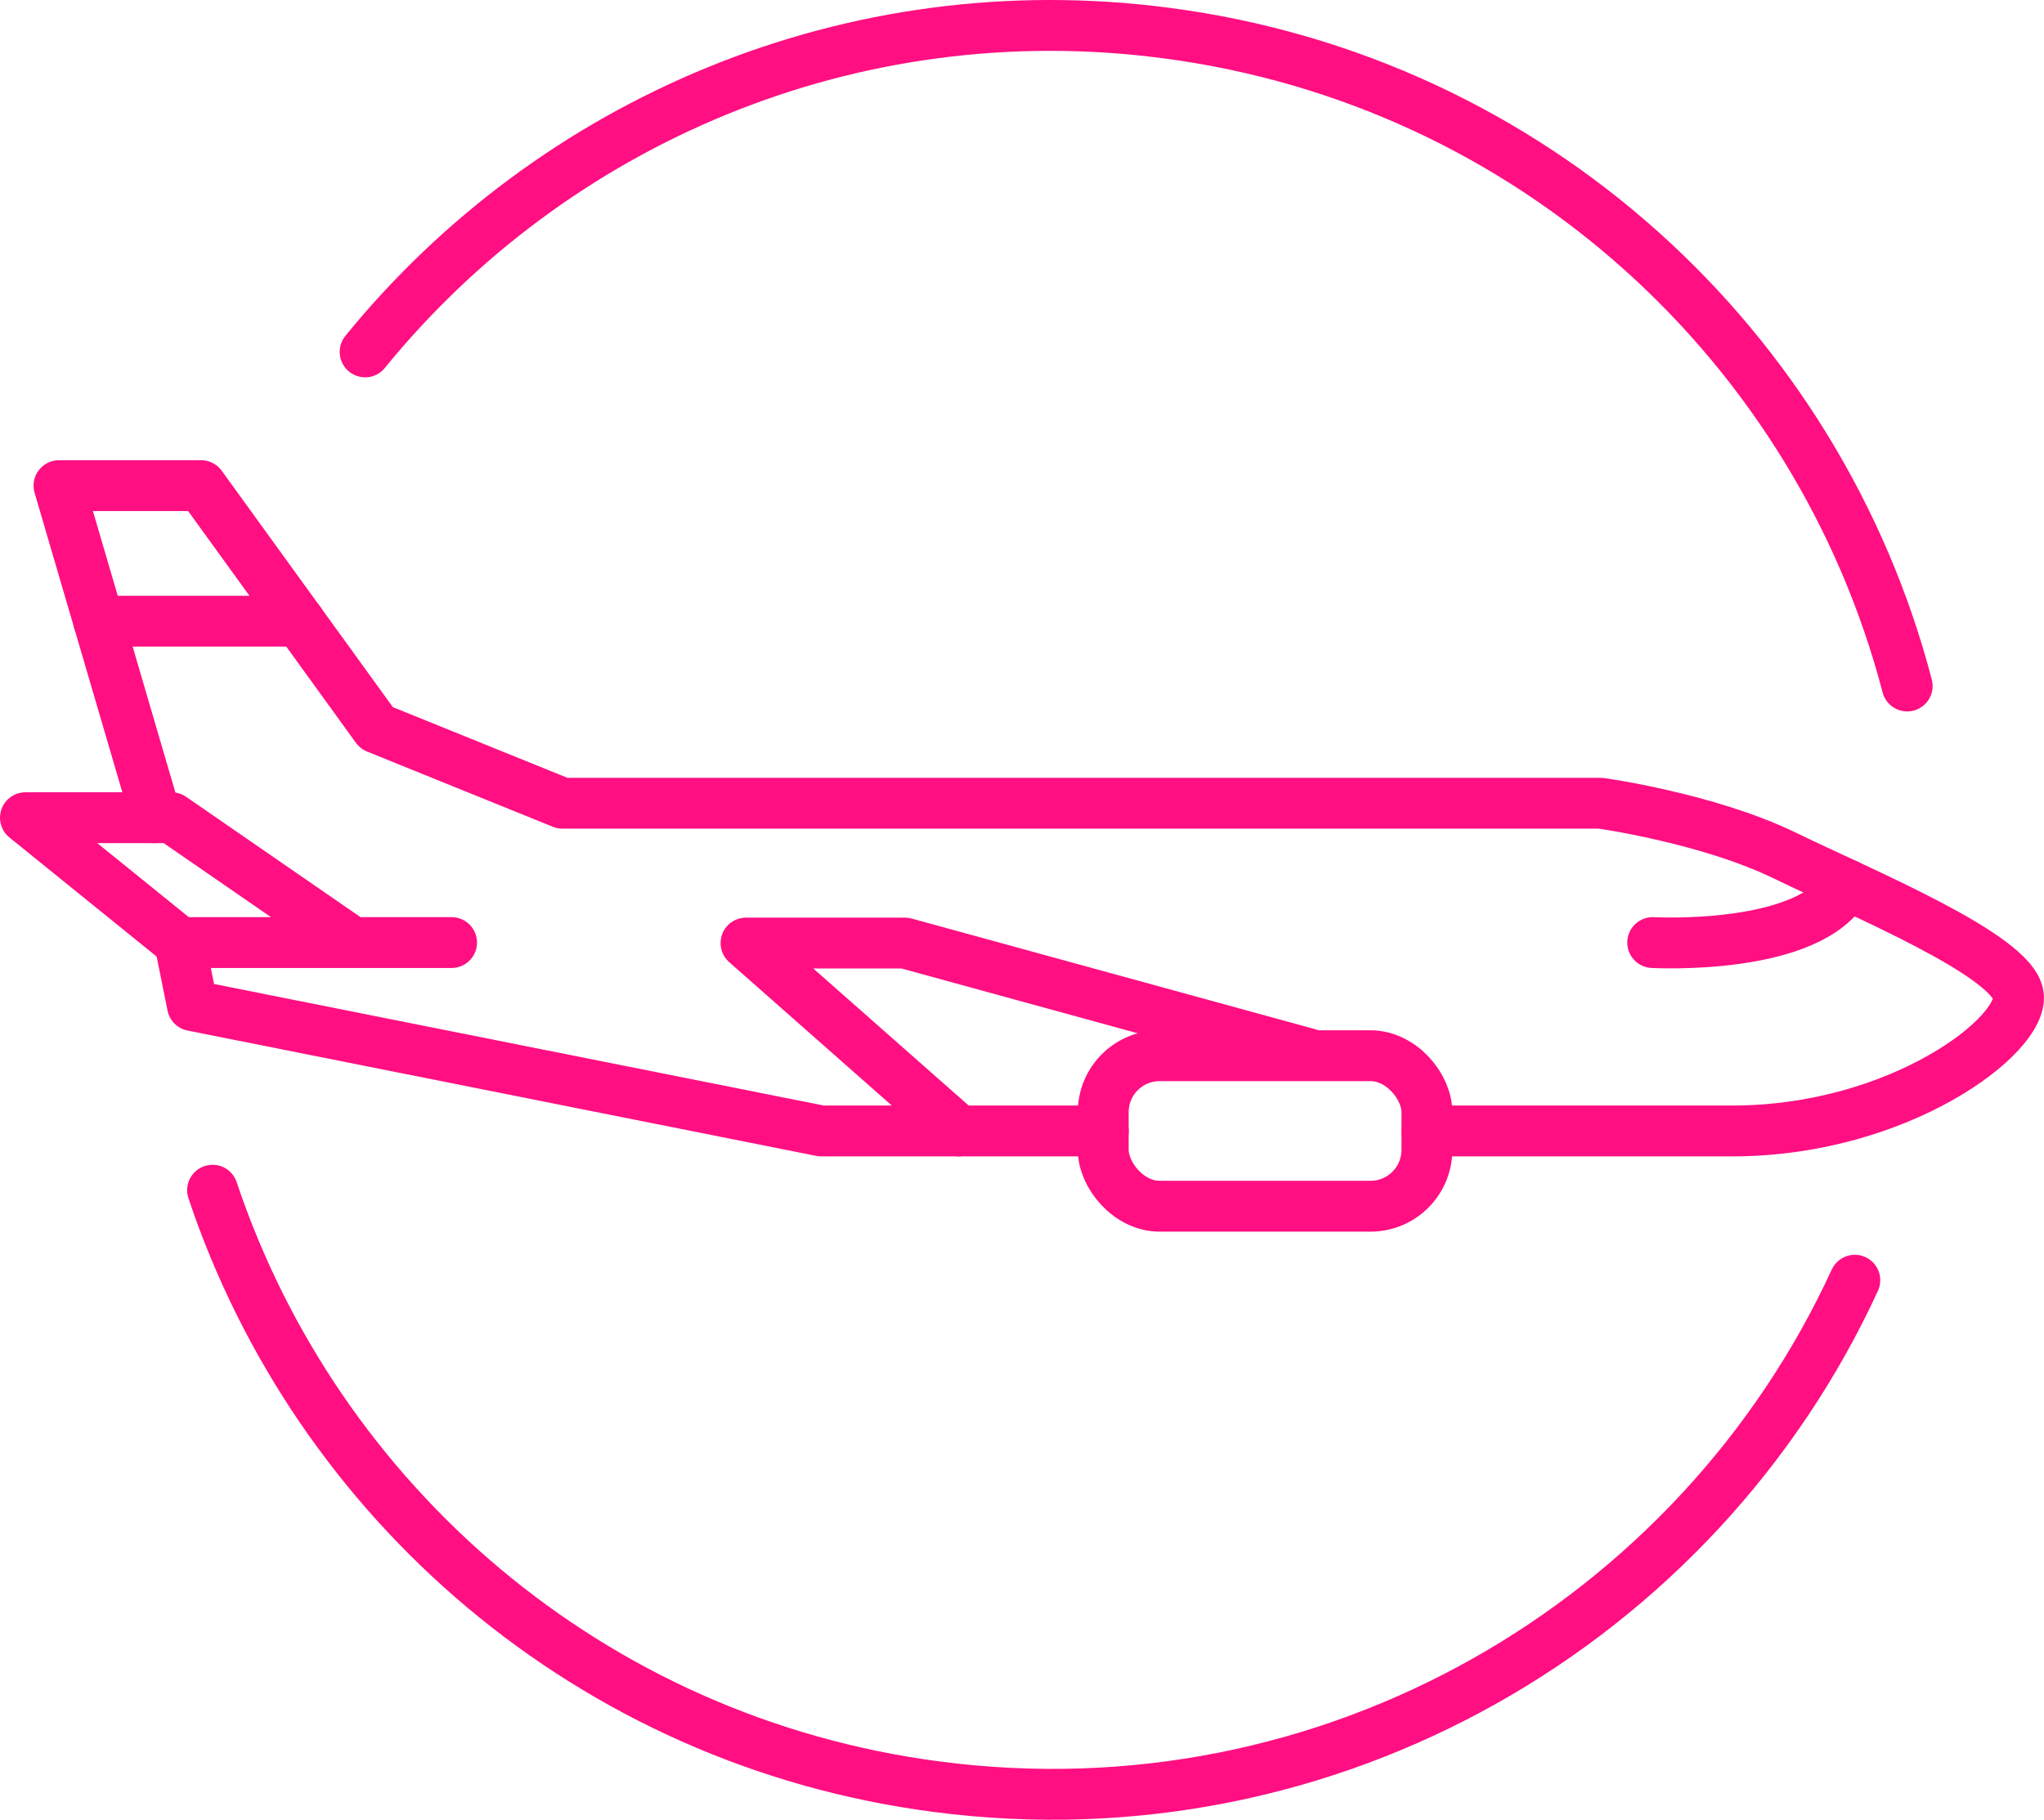
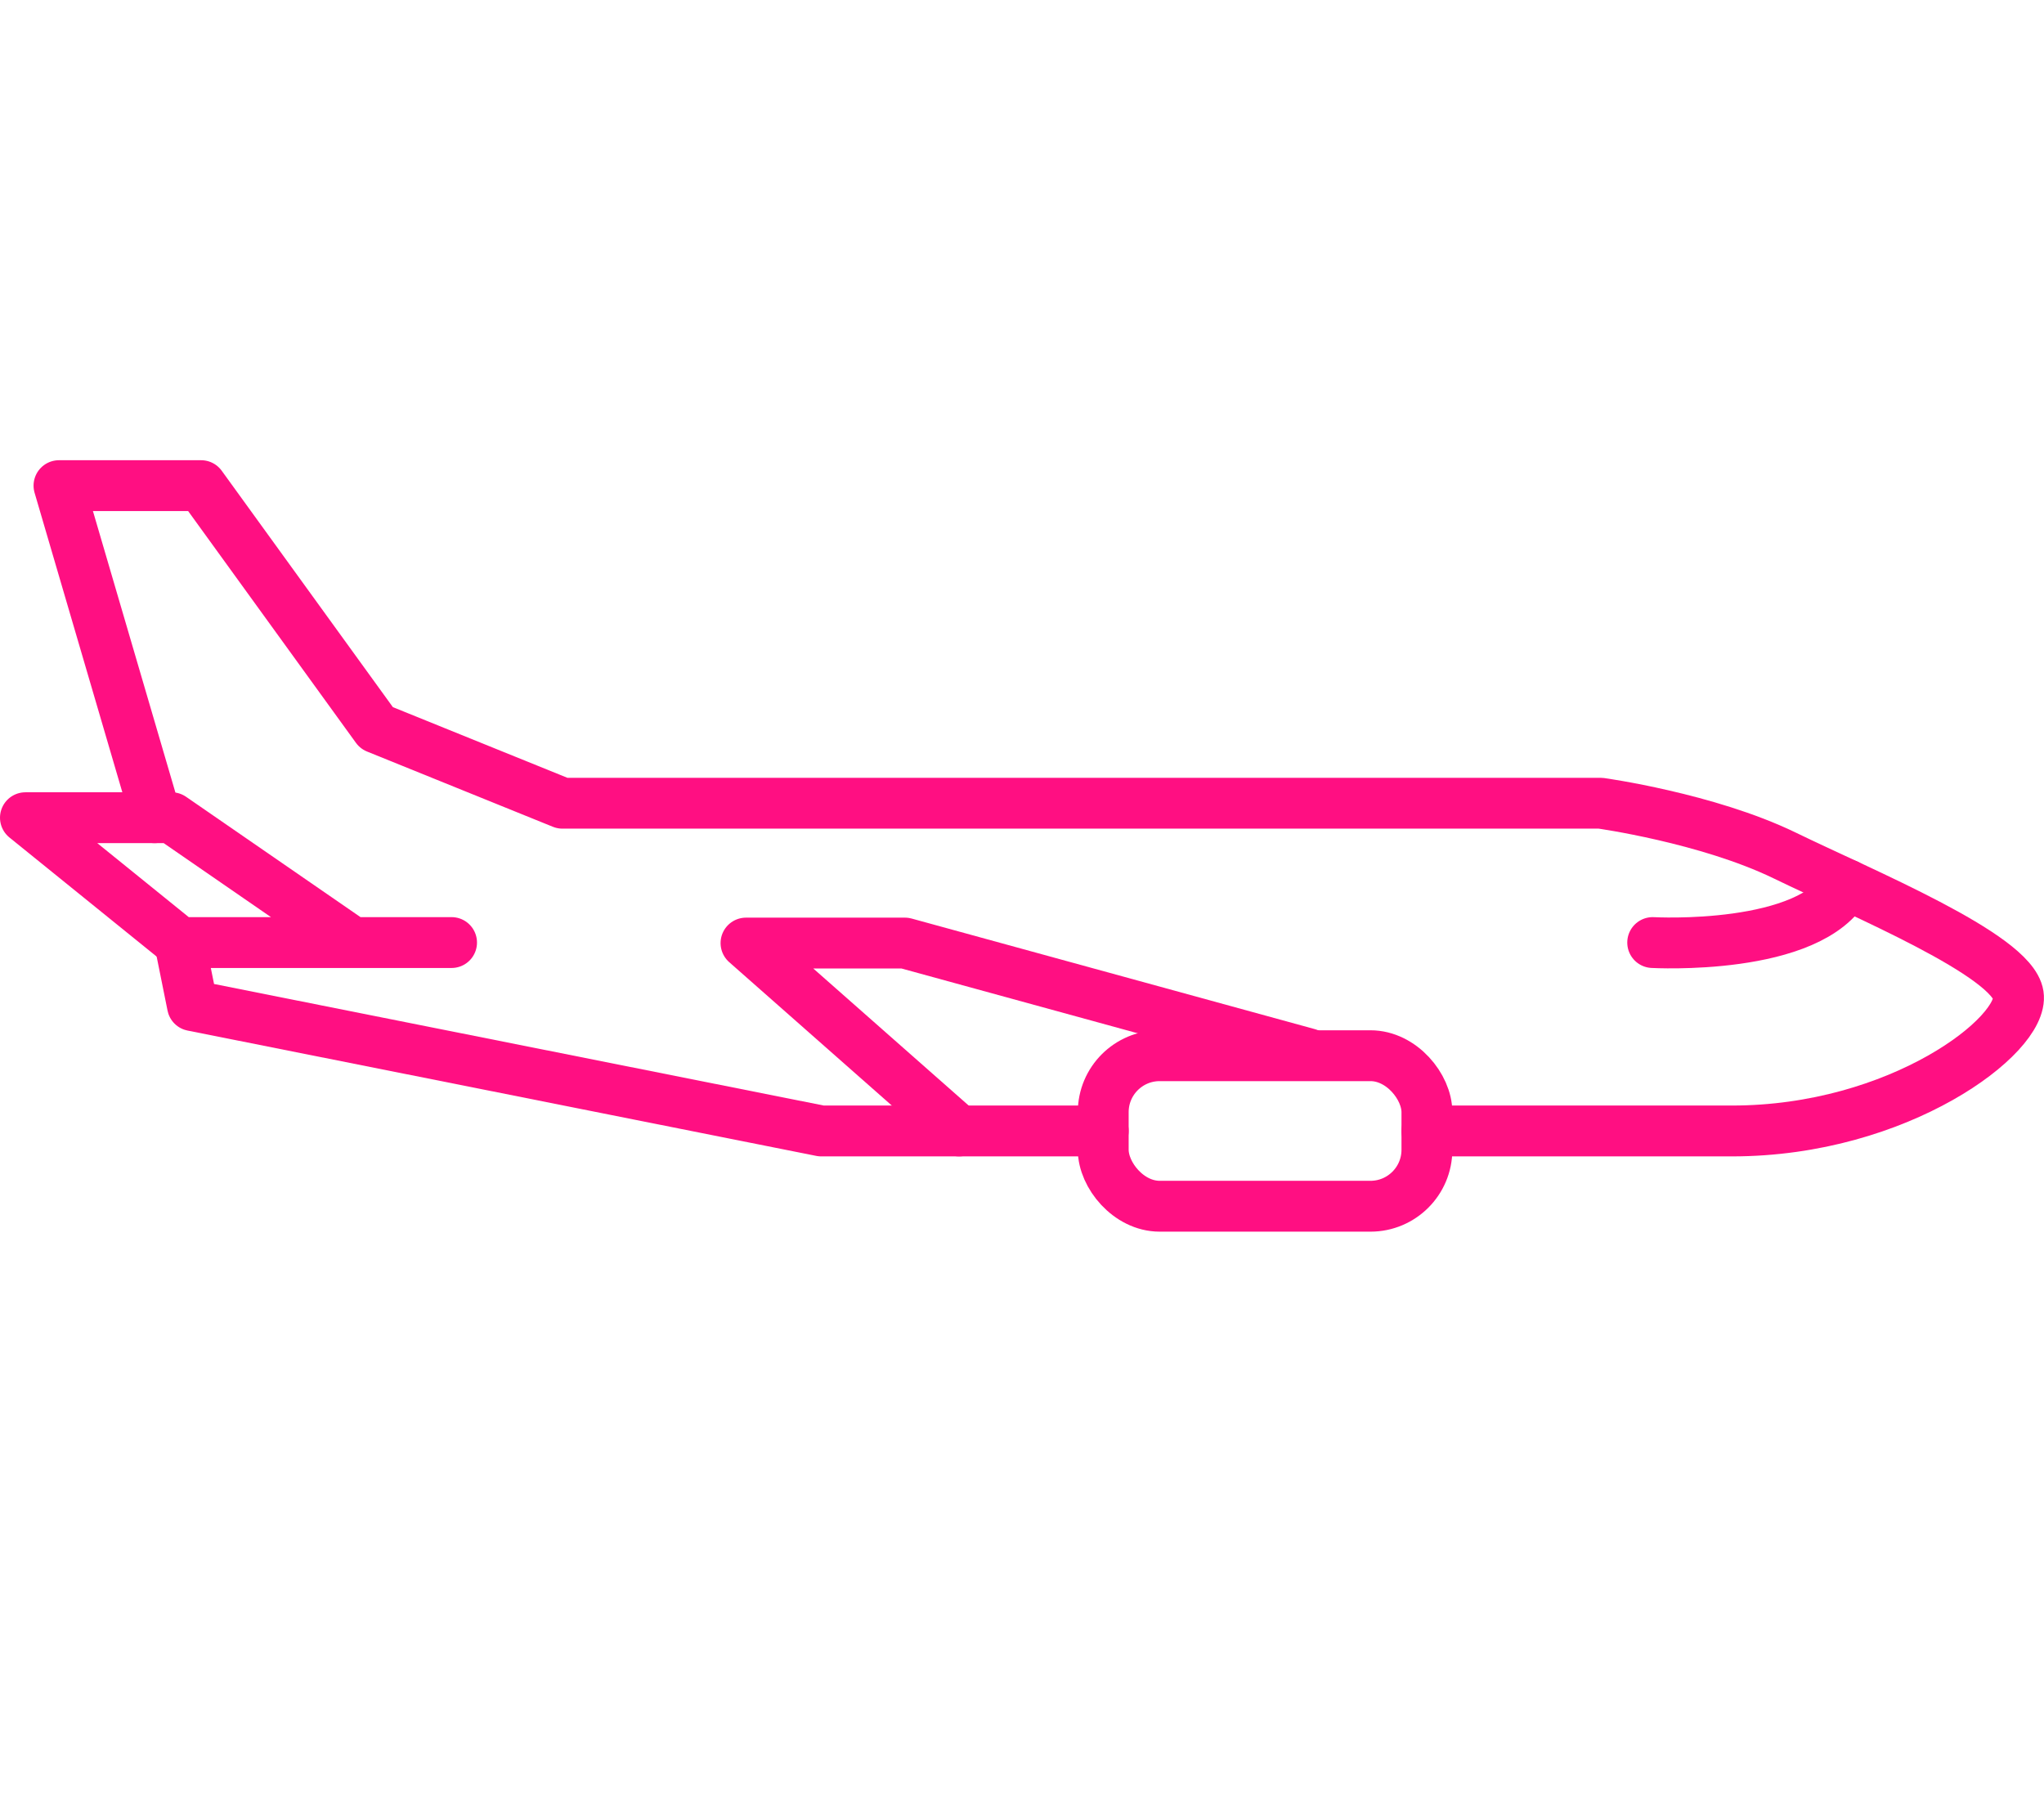
<svg xmlns="http://www.w3.org/2000/svg" id="b" viewBox="0 0 80.39 71.57">
  <defs>
    <style>.d{fill:none;stroke:#ff0f82;stroke-linecap:round;stroke-linejoin:round;stroke-width:2px;}</style>
  </defs>
  <g id="c">
-     <path class="d" d="M72.95,50.35c-6.2,13.47-20.63,21.95-36.11,19.92-13.64-1.78-24.39-11.24-28.48-23.46" />
-     <path class="d" d="M14.36,13.84C21.72,4.8,33.46-.33,45.87,1.3c14.45,1.89,25.67,12.4,29.14,25.68" />
    <path class="d" d="M43.39,44.48h-11.09l-24.73-4.93-.5-2.48" />
    <path class="d" d="M6.08,32.16l-.15-.74-3.61-12.32h5.59l6.9,9.53,7.31,2.96h40.83s4.19.58,7.23,2.05c3.04,1.48,8.96,3.92,9.2,5.49s-4.68,5.35-11.26,5.35h-12" />
    <polyline class="d" points="13.65 36.92 6.75 32.16 1 32.16 7.07 37.07 17.76 37.07" />
-     <line class="d" x1="3.88" y1="24.43" x2="11.77" y2="24.43" />
    <path class="d" d="M65,37.07s6.23.35,7.63-2.28" />
    <polyline class="d" points="37.72 44.48 29.34 37.09 35.59 37.09 51.45 41.44" />
    <rect class="d" x="43.39" y="41.52" width="12.73" height="5.92" rx="2.22" ry="2.22" />
  </g>
</svg>